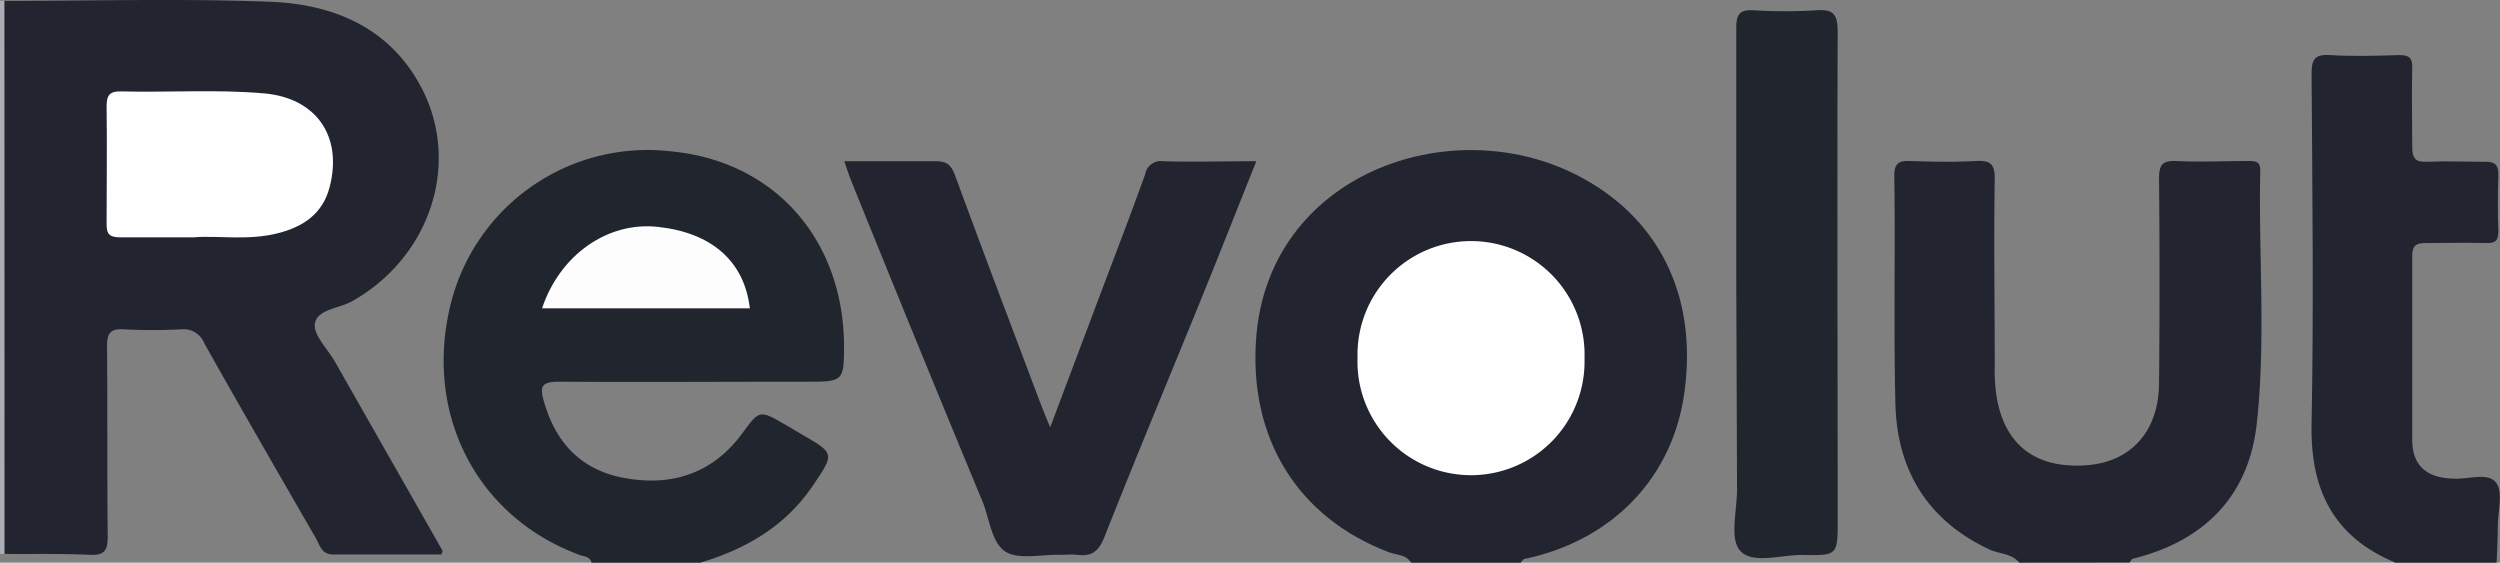
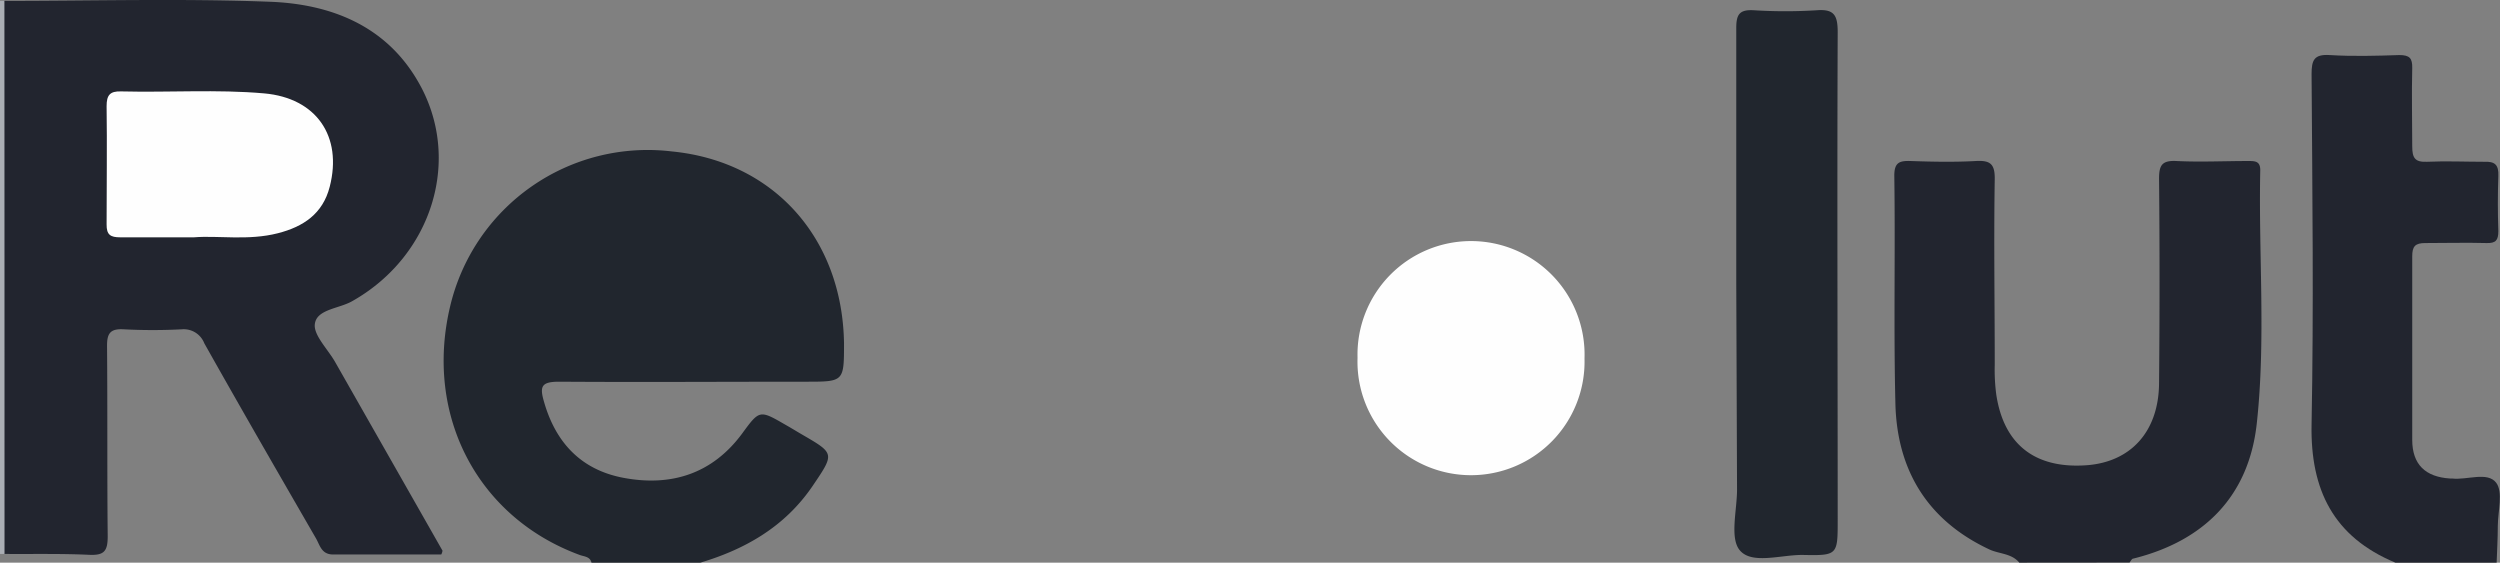
<svg xmlns="http://www.w3.org/2000/svg" viewBox="0 0 227.01 51.09">
  <rect x="0" y="0" width="227.01" height="51.09" fill="#808080" stroke="none" />
  <defs>
    <style>.cls-1{fill:#22252f;}.cls-2{fill:#21262e;}.cls-3{fill:#aaaeb4;}.cls-4{fill:#fefefe;}.cls-5{fill:#fdfdfd;}</style>
  </defs>
  <title>revolut_2</title>
  <g id="Calque_2" data-name="Calque 2">
    <g id="Calque_1-2" data-name="Calque 1">
-       <path class="cls-1" d="M128.13,51.09c-.45-.75-1.3-.68-2-.94-8.4-3.19-12.72-10.45-12.07-19.39,1.07-14.87,17.49-20.76,29.07-14.89,7.44,3.77,11,10.89,9.84,19.61-1,7.82-6.51,13.58-14.52,15.27-.14,0-.25.22-.37.34Z" />
      <path class="cls-2" d="M53.71,51.09c-.13-.56-.67-.55-1.05-.69C43.38,47,38.54,37.76,40.86,27.88A18.43,18.43,0,0,1,61,13.75c9.24.9,15.48,7.85,15.64,17.39,0,3.52,0,3.52-3.45,3.52-7.48,0-14.95.05-22.42,0-1.62,0-1.78.43-1.37,1.83,1.06,3.71,3.37,6.16,7.17,6.89,4.34.83,8.09-.33,10.81-4,1.59-2.17,1.59-2.17,3.94-.81.5.28,1,.59,1.48.87,3,1.74,3,1.72,1,4.67-2.55,3.76-6.22,5.83-10.47,7.06Z" />
      <path class="cls-1" d="M183.36,51.09c-.7-.85-1.82-.78-2.72-1.2-5.61-2.63-8.38-7.18-8.53-13.23-.17-6.9,0-13.81-.1-20.71,0-1.19.46-1.36,1.46-1.33,2,.07,4,.11,5.95,0,1.31-.07,1.73.27,1.71,1.65-.09,5.63,0,11.25,0,16.88a17.13,17.13,0,0,0,.14,2.68c.68,4.52,3.5,6.73,8.14,6.42,4.06-.27,6.6-3.05,6.64-7.42q.09-9.3,0-18.61c0-1.23.28-1.66,1.57-1.6,2.17.11,4.35,0,6.52,0,.62,0,1.12,0,1.1.87-.16,7.67.52,15.36-.32,23-.73,6.56-4.77,10.63-11.2,12.23-.14,0-.24.23-.35.36Z" />
      <path class="cls-1" d="M217.51,51.09c-5.61-2.33-7.73-6.6-7.61-12.56.2-10.59.07-21.19,0-31.79,0-1.28.22-1.83,1.65-1.74,2.1.13,4.21.07,6.32,0,.94,0,1.19.29,1.17,1.19-.06,2.37,0,4.73,0,7.09,0,1.06.24,1.46,1.35,1.41,1.72-.08,3.45,0,5.17,0,1-.05,1.34.29,1.3,1.29q-.09,2.49,0,5c0,.83-.23,1.12-1.08,1.09-1.85-.05-3.7,0-5.55,0-.93,0-1.19.3-1.19,1.21,0,5.55,0,11.11,0,16.66,0,2.24,1.2,3.37,3.43,3.51h.19c1.37.16,3.2-.65,4,.38.65.85.16,2.58.15,3.92,0,1.15-.07,2.29-.11,3.44Z" />
      <path class="cls-3" d="M.41,50.3l-.41,0V.07H.4A3.48,3.48,0,0,1,1,2.62Q1,25.2,1,47.76A3.49,3.49,0,0,1,.41,50.3Z" />
      <path class="cls-1" d="M.41,50.3Q.41,25.19.4.08c8,0,16.1-.23,24.13.08C30,.37,35,2.3,37.94,7.37c4.1,7,1.32,15.91-6,20-1.18.66-3.19.72-3.35,2.05-.14,1,1.18,2.29,1.84,3.45L40.18,50s0,.12-.11.35c-3.23,0-6.53,0-9.82,0-1.06,0-1.2-.84-1.55-1.45C25.29,43,21.89,37.11,18.55,31.17a2,2,0,0,0-2-1.27,50.44,50.44,0,0,1-5.36,0c-1.23-.06-1.48.43-1.47,1.56.05,5.74,0,11.49.06,17.24,0,1.34-.32,1.74-1.67,1.68C5.52,50.26,3,50.32.41,50.3Z" />
-       <path class="cls-1" d="M76.67,14.64c2.94,0,5.63,0,8.31,0,1,0,1.4.35,1.74,1.28,2.5,6.81,5.08,13.59,7.64,20.39.27.71.55,1.41,1,2.49,1.83-4.85,3.52-9.35,5.22-13.85,1.14-3,2.31-6.08,3.41-9.14a1.43,1.43,0,0,1,1.62-1.17c2.74.08,5.49,0,8.47,0-1.64,4.09-3.2,8.05-4.8,12-3,7.38-6.07,14.73-9,22.13-.52,1.32-1.17,1.78-2.48,1.61-.5-.06-1,0-1.53,0-1.72-.05-3.8.48-5-.31s-1.42-2.87-2-4.4Q83.18,31,77.23,16.26C77.05,15.8,76.9,15.32,76.67,14.64Z" />
      <path class="cls-2" d="M157.66,25.75c0-7.74,0-15.47,0-23.21,0-1.23.29-1.68,1.58-1.61a46,46,0,0,0,5.75,0c1.58-.12,1.88.49,1.88,2-.06,14.77,0,29.54,0,44.3,0,3.18,0,3.23-3.22,3.16-2,0-4.57.87-5.66-.41-.95-1.11-.25-3.66-.26-5.57Z" />
-       <path class="cls-4" d="M143.88,32.55a10.31,10.31,0,1,1-20.61-.06,10.31,10.31,0,1,1,20.61.06Z" />
-       <path class="cls-5" d="M49.22,28c1.64-4.91,6-7.89,10.51-7.4,4.91.53,7.86,3.13,8.36,7.4Z" />
+       <path class="cls-4" d="M143.88,32.55a10.31,10.31,0,1,1-20.61-.06,10.31,10.31,0,1,1,20.61.06" />
      <path class="cls-4" d="M17.61,21.55c-2.61,0-4.65,0-6.69,0-.9,0-1.25-.23-1.24-1.18,0-3.58.05-7.16,0-10.73,0-1,.3-1.37,1.31-1.34,4.34.11,8.7-.2,13,.18,4.73.42,7.13,3.89,5.95,8.48-.63,2.46-2.4,3.63-4.71,4.22C22.55,21.87,19.78,21.37,17.61,21.55Z" />
    </g>
  </g>
</svg>